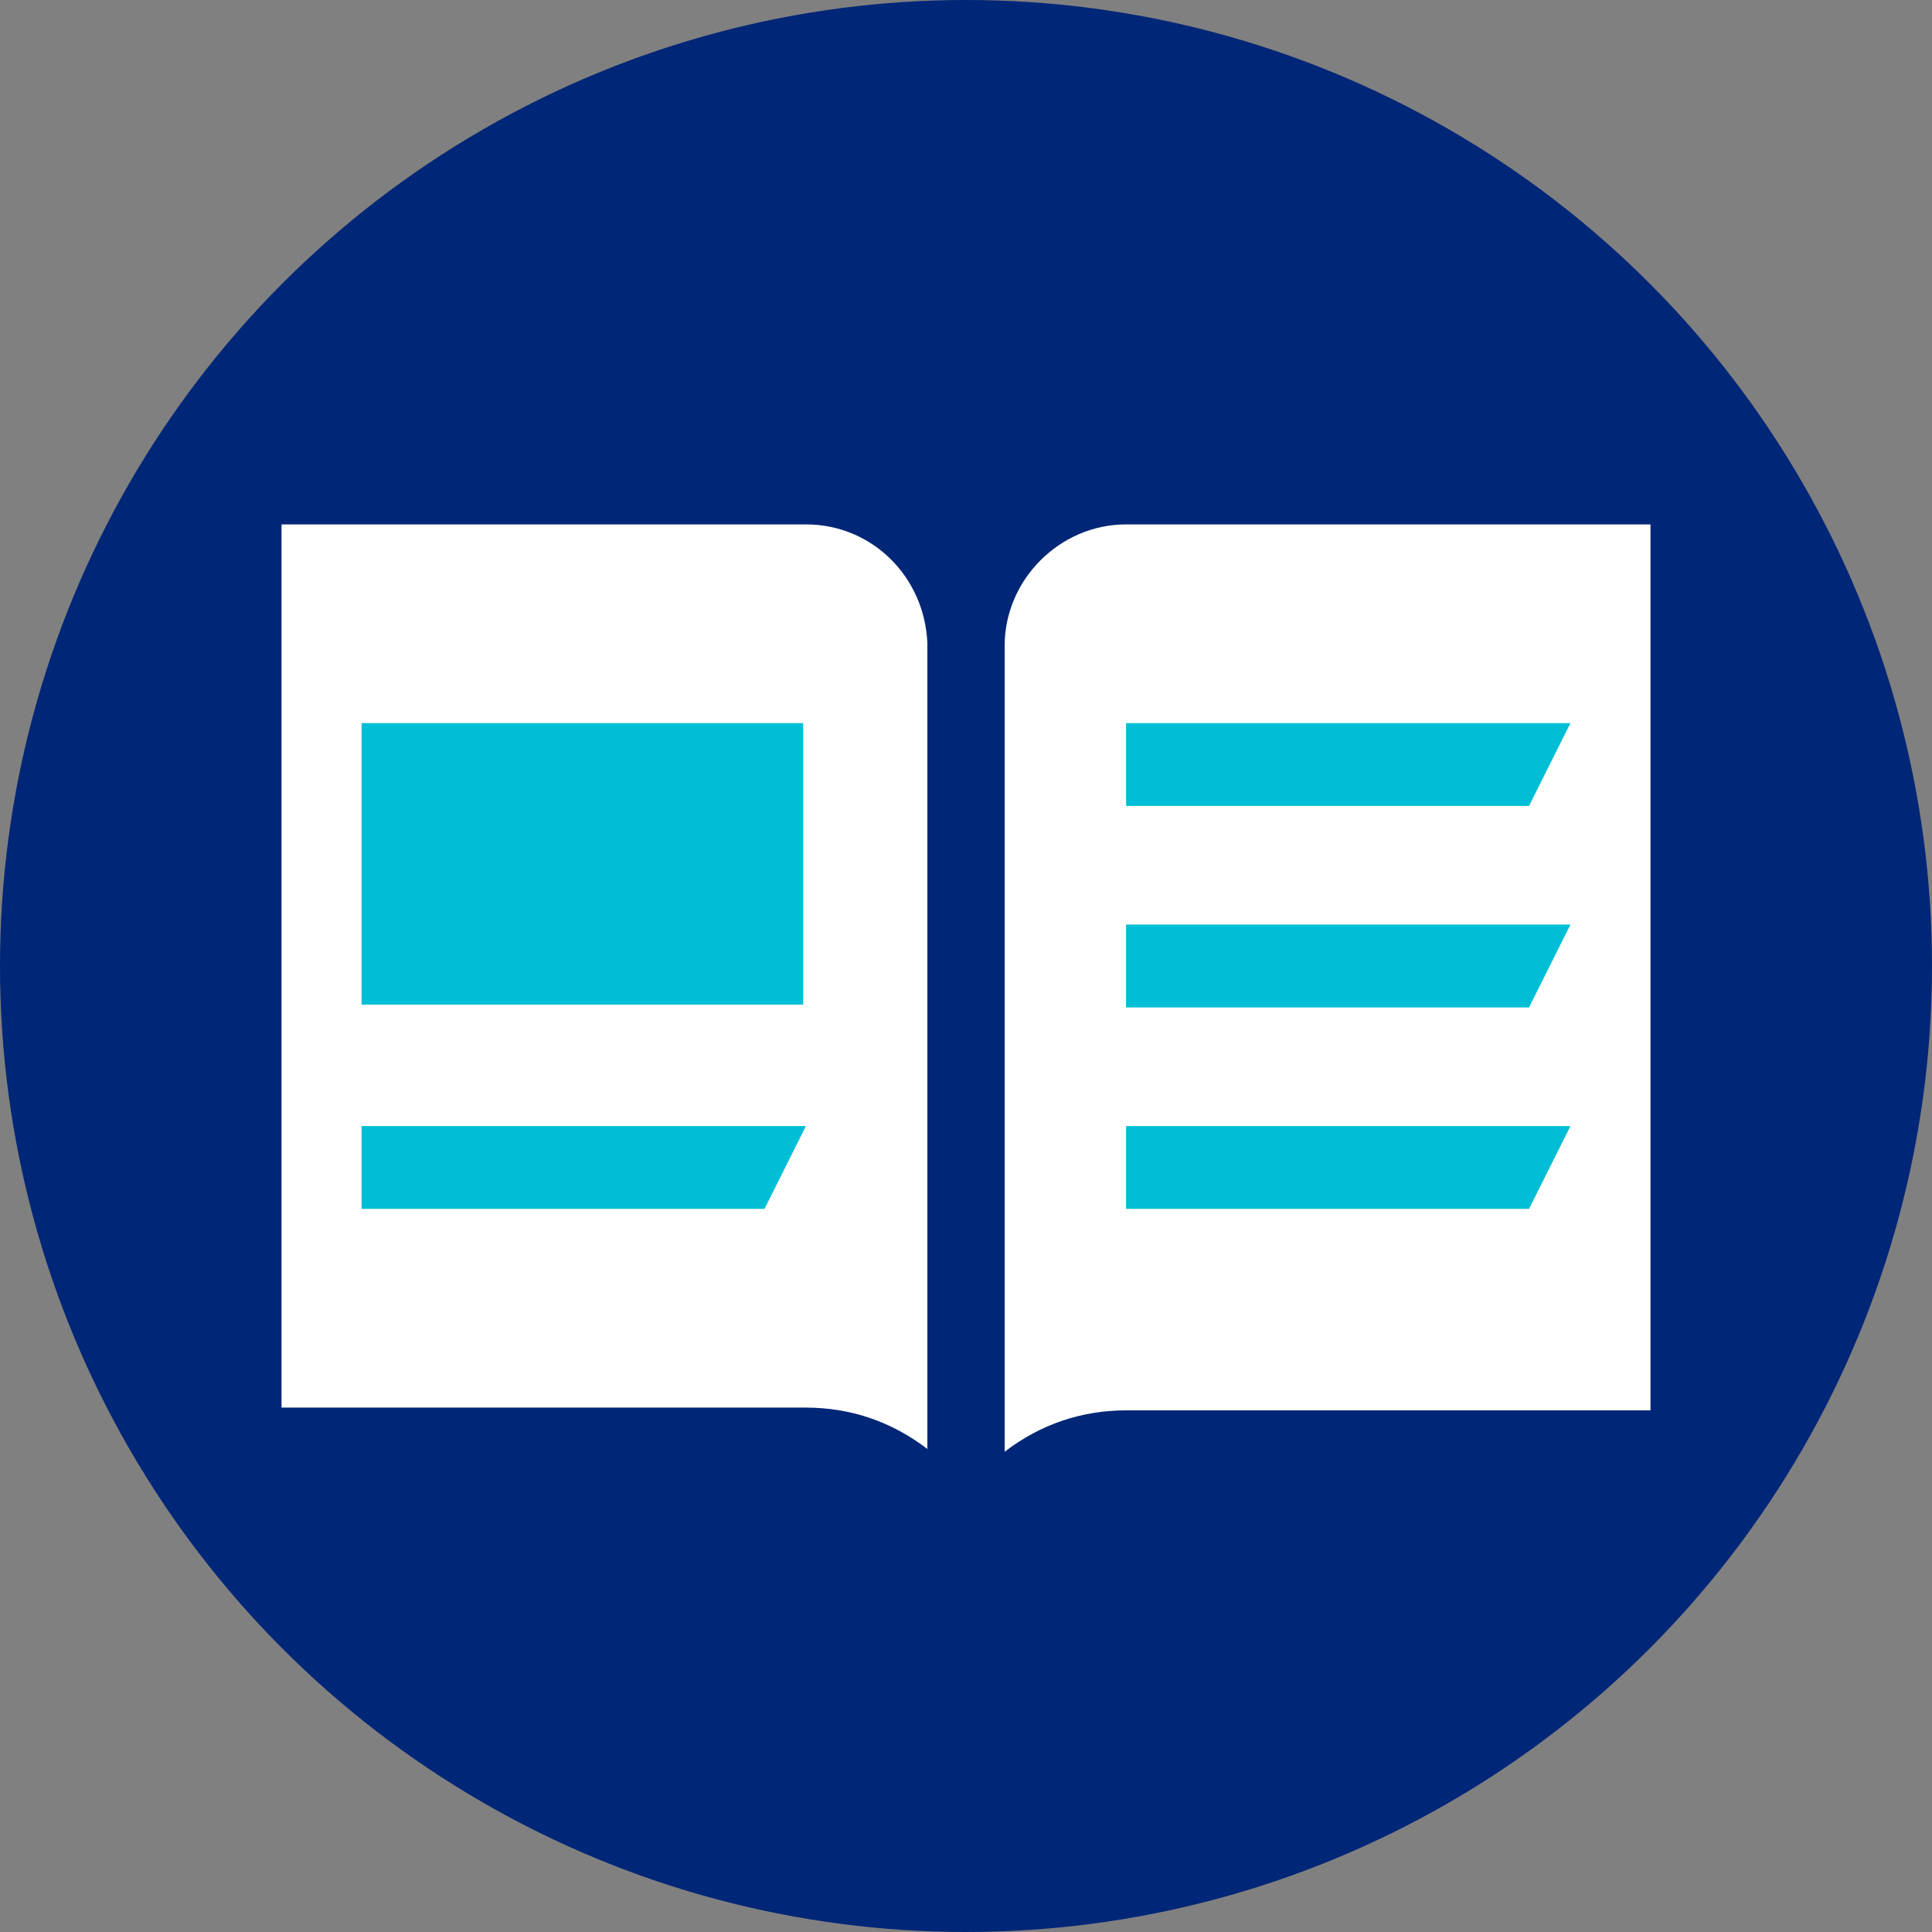
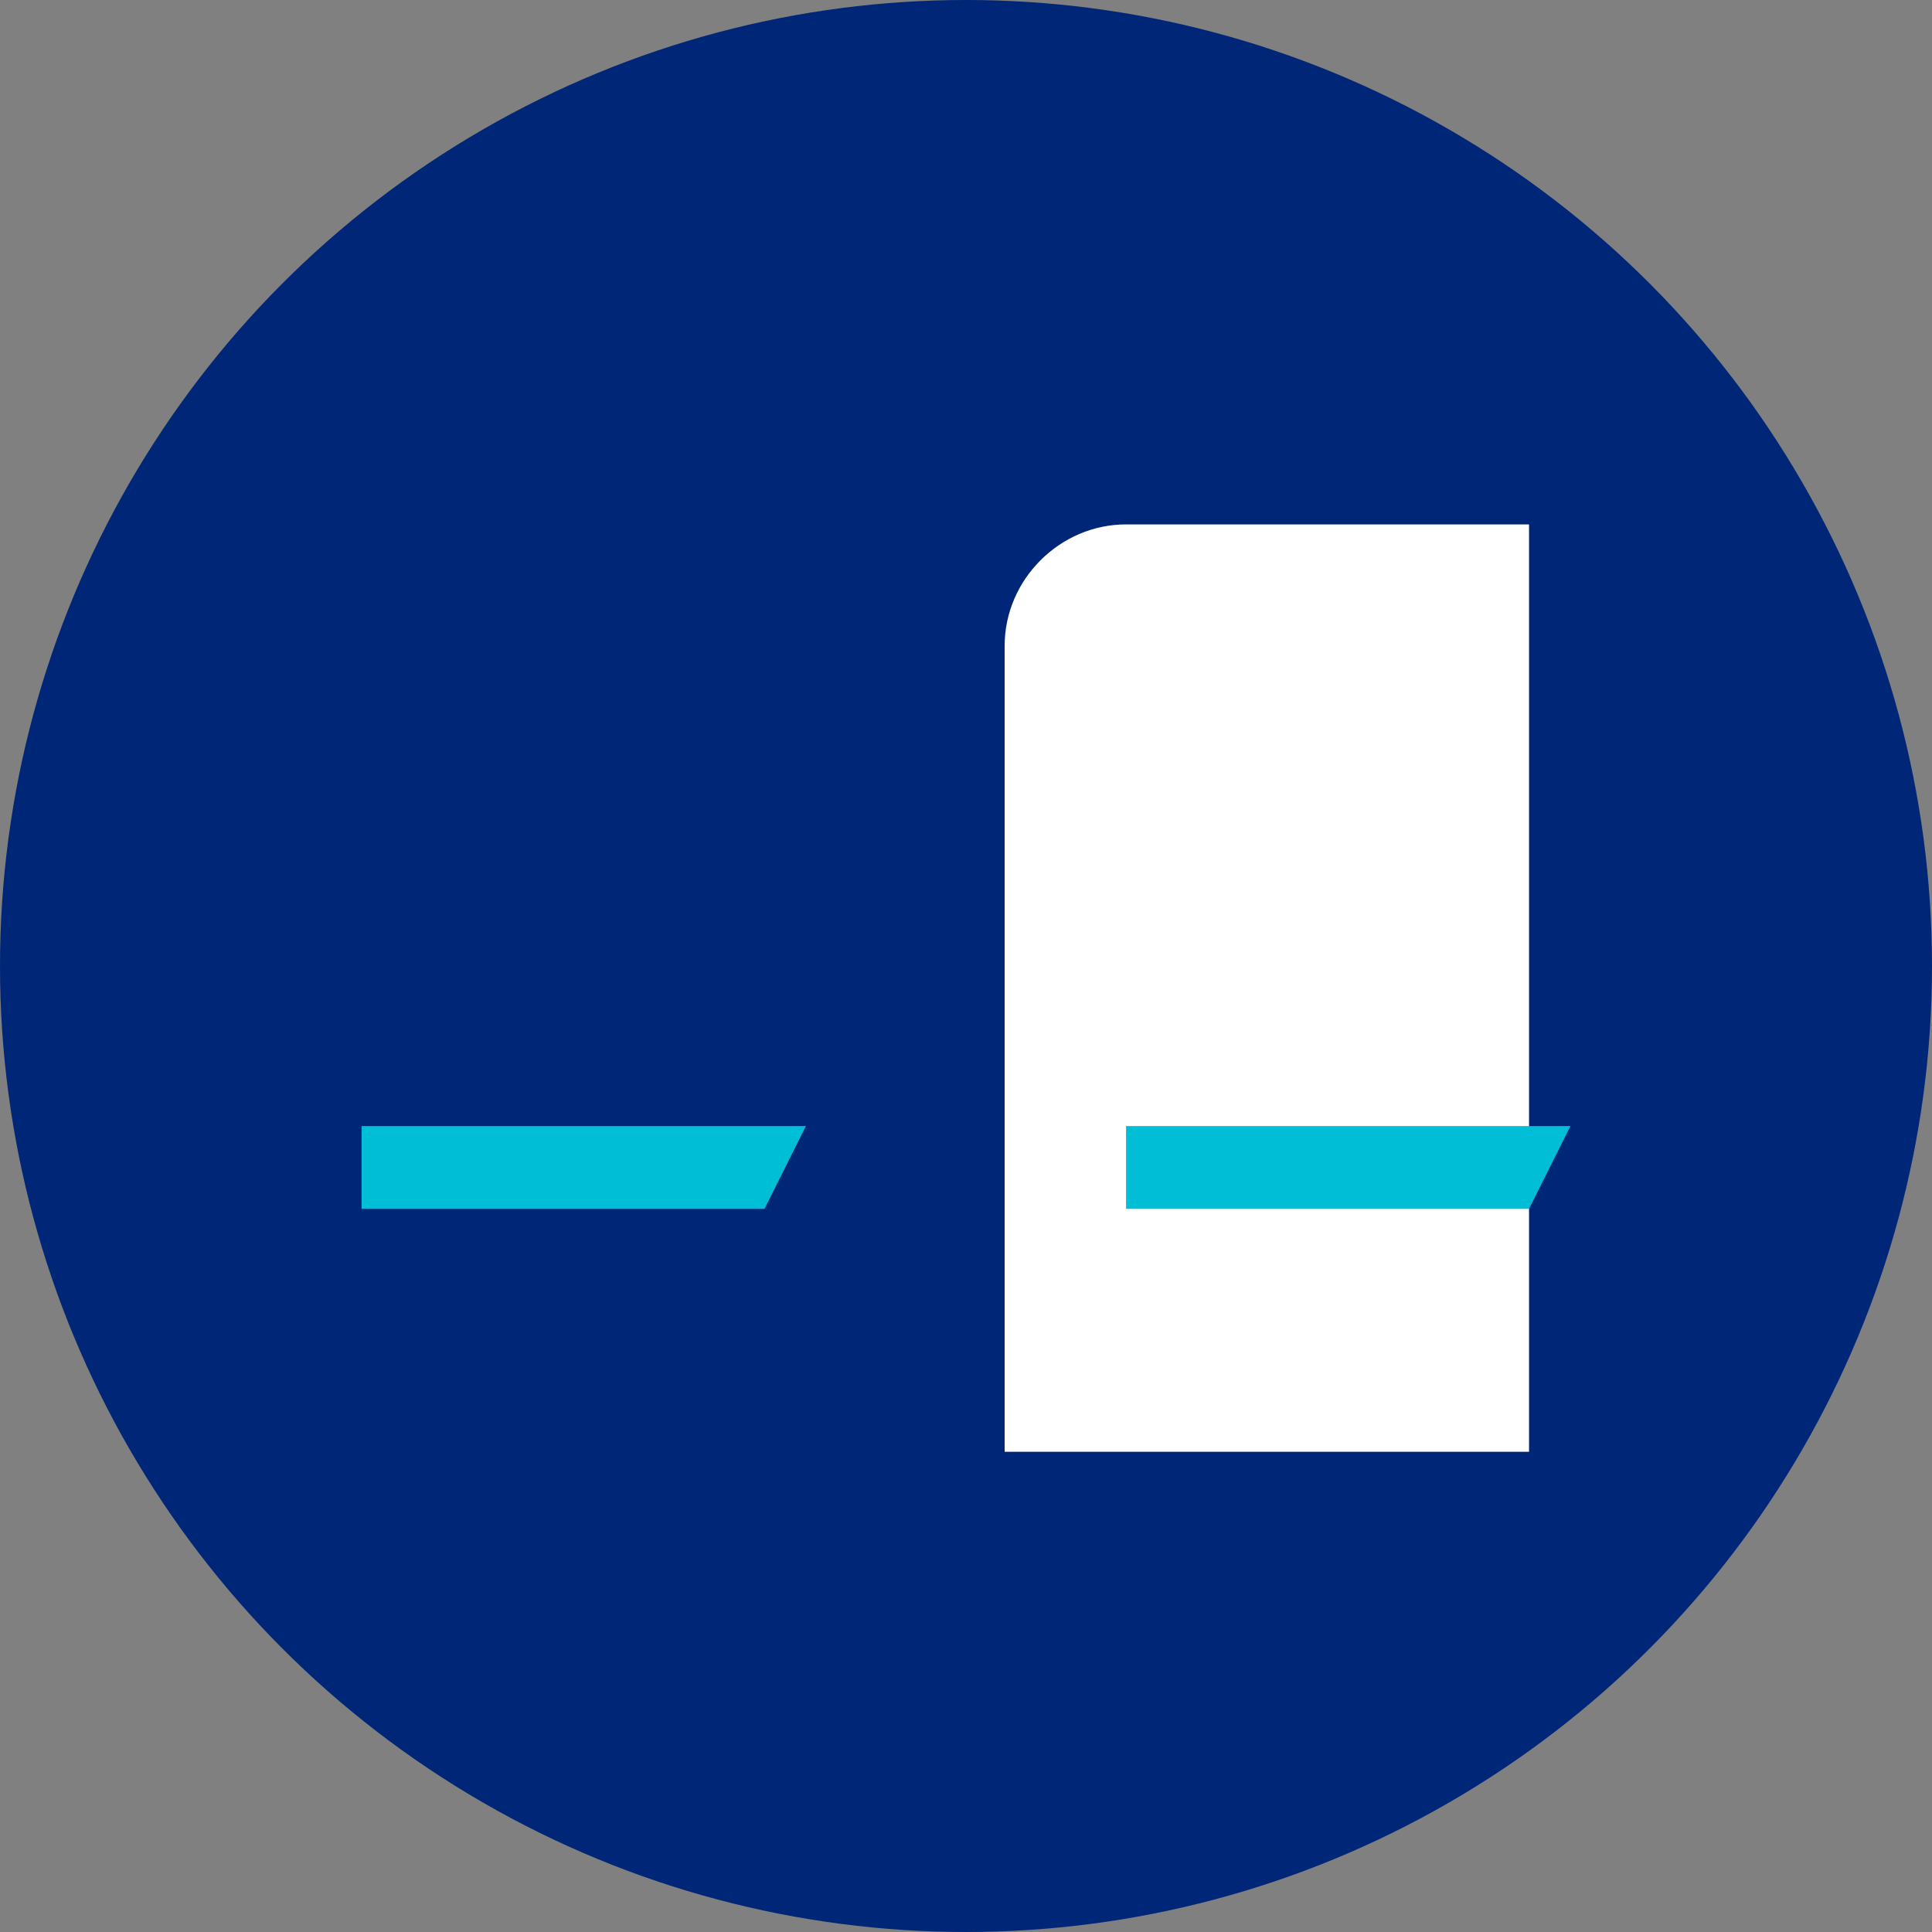
<svg xmlns="http://www.w3.org/2000/svg" version="1.1" id="Ebene_1" x="0px" y="0px" width="70px" height="70px" viewBox="0 0 70 70" style="enable-background:new 0 0 70 70;" xml:space="preserve">
  <rect x="0" y="0" width="70" height="70" fill="#808080" stroke="none" />
  <style type="text/css">
	.st0{fill:#002677;}
	.st1{fill:#FFFFFF;}
	.st2{fill:#00BED5;}
</style>
  <circle class="st0" cx="35" cy="35" r="35" />
-   <path class="st1" d="M29.2,19h-19v32h19c1.6,0,3.1,0.5,4.4,1.5V23.3C33.5,20.9,31.6,19,29.2,19z" />
-   <path class="st1" d="M40.8,19c-2.4,0-4.4,2-4.4,4.4v29.2c1.3-1,2.8-1.5,4.4-1.5h19V19H40.8z" />
-   <polygon class="st2" points="56.9,26.2 40.8,26.2 40.8,29.2 55.4,29.2 " />
-   <polygon class="st2" points="40.8,36.5 55.4,36.5 56.9,33.5 40.8,33.5 " />
+   <path class="st1" d="M40.8,19c-2.4,0-4.4,2-4.4,4.4v29.2h19V19H40.8z" />
  <polygon class="st2" points="40.8,43.8 55.4,43.8 56.9,40.8 40.8,40.8 " />
  <polygon class="st2" points="13.1,43.8 27.7,43.8 29.2,40.8 13.1,40.8 " />
-   <rect x="13.1" y="26.2" class="st2" width="16" height="10.2" />
</svg>